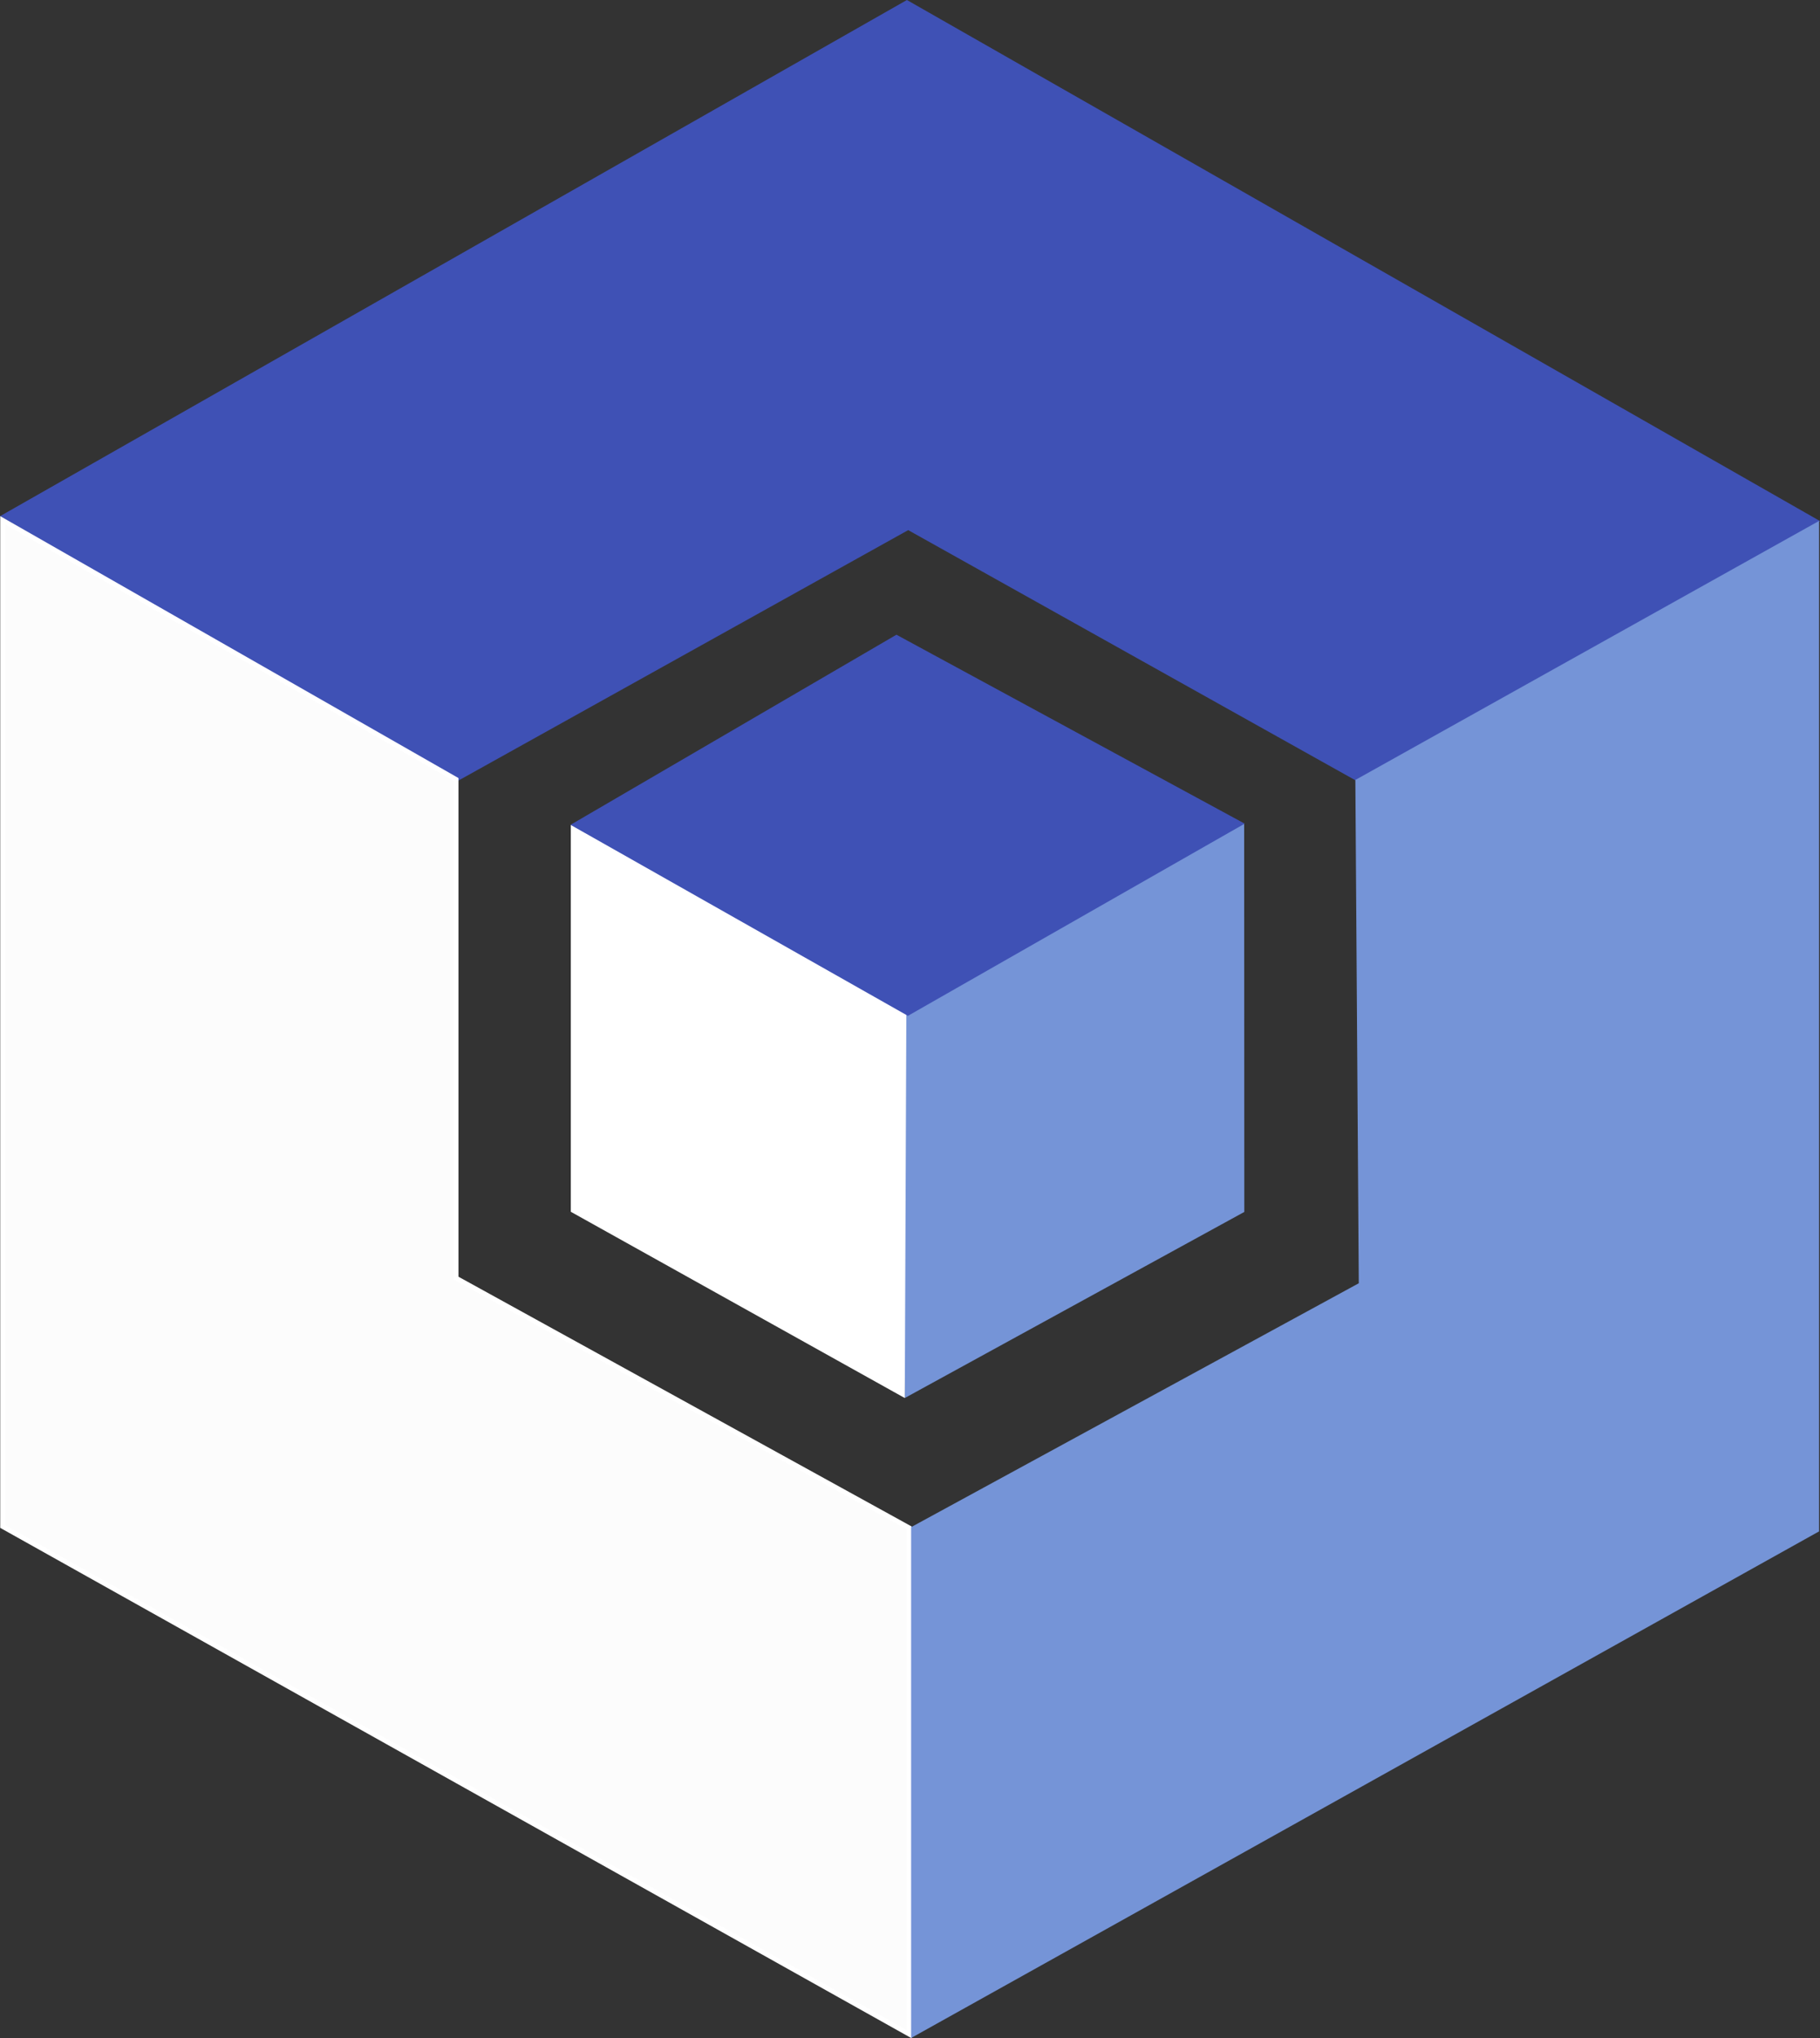
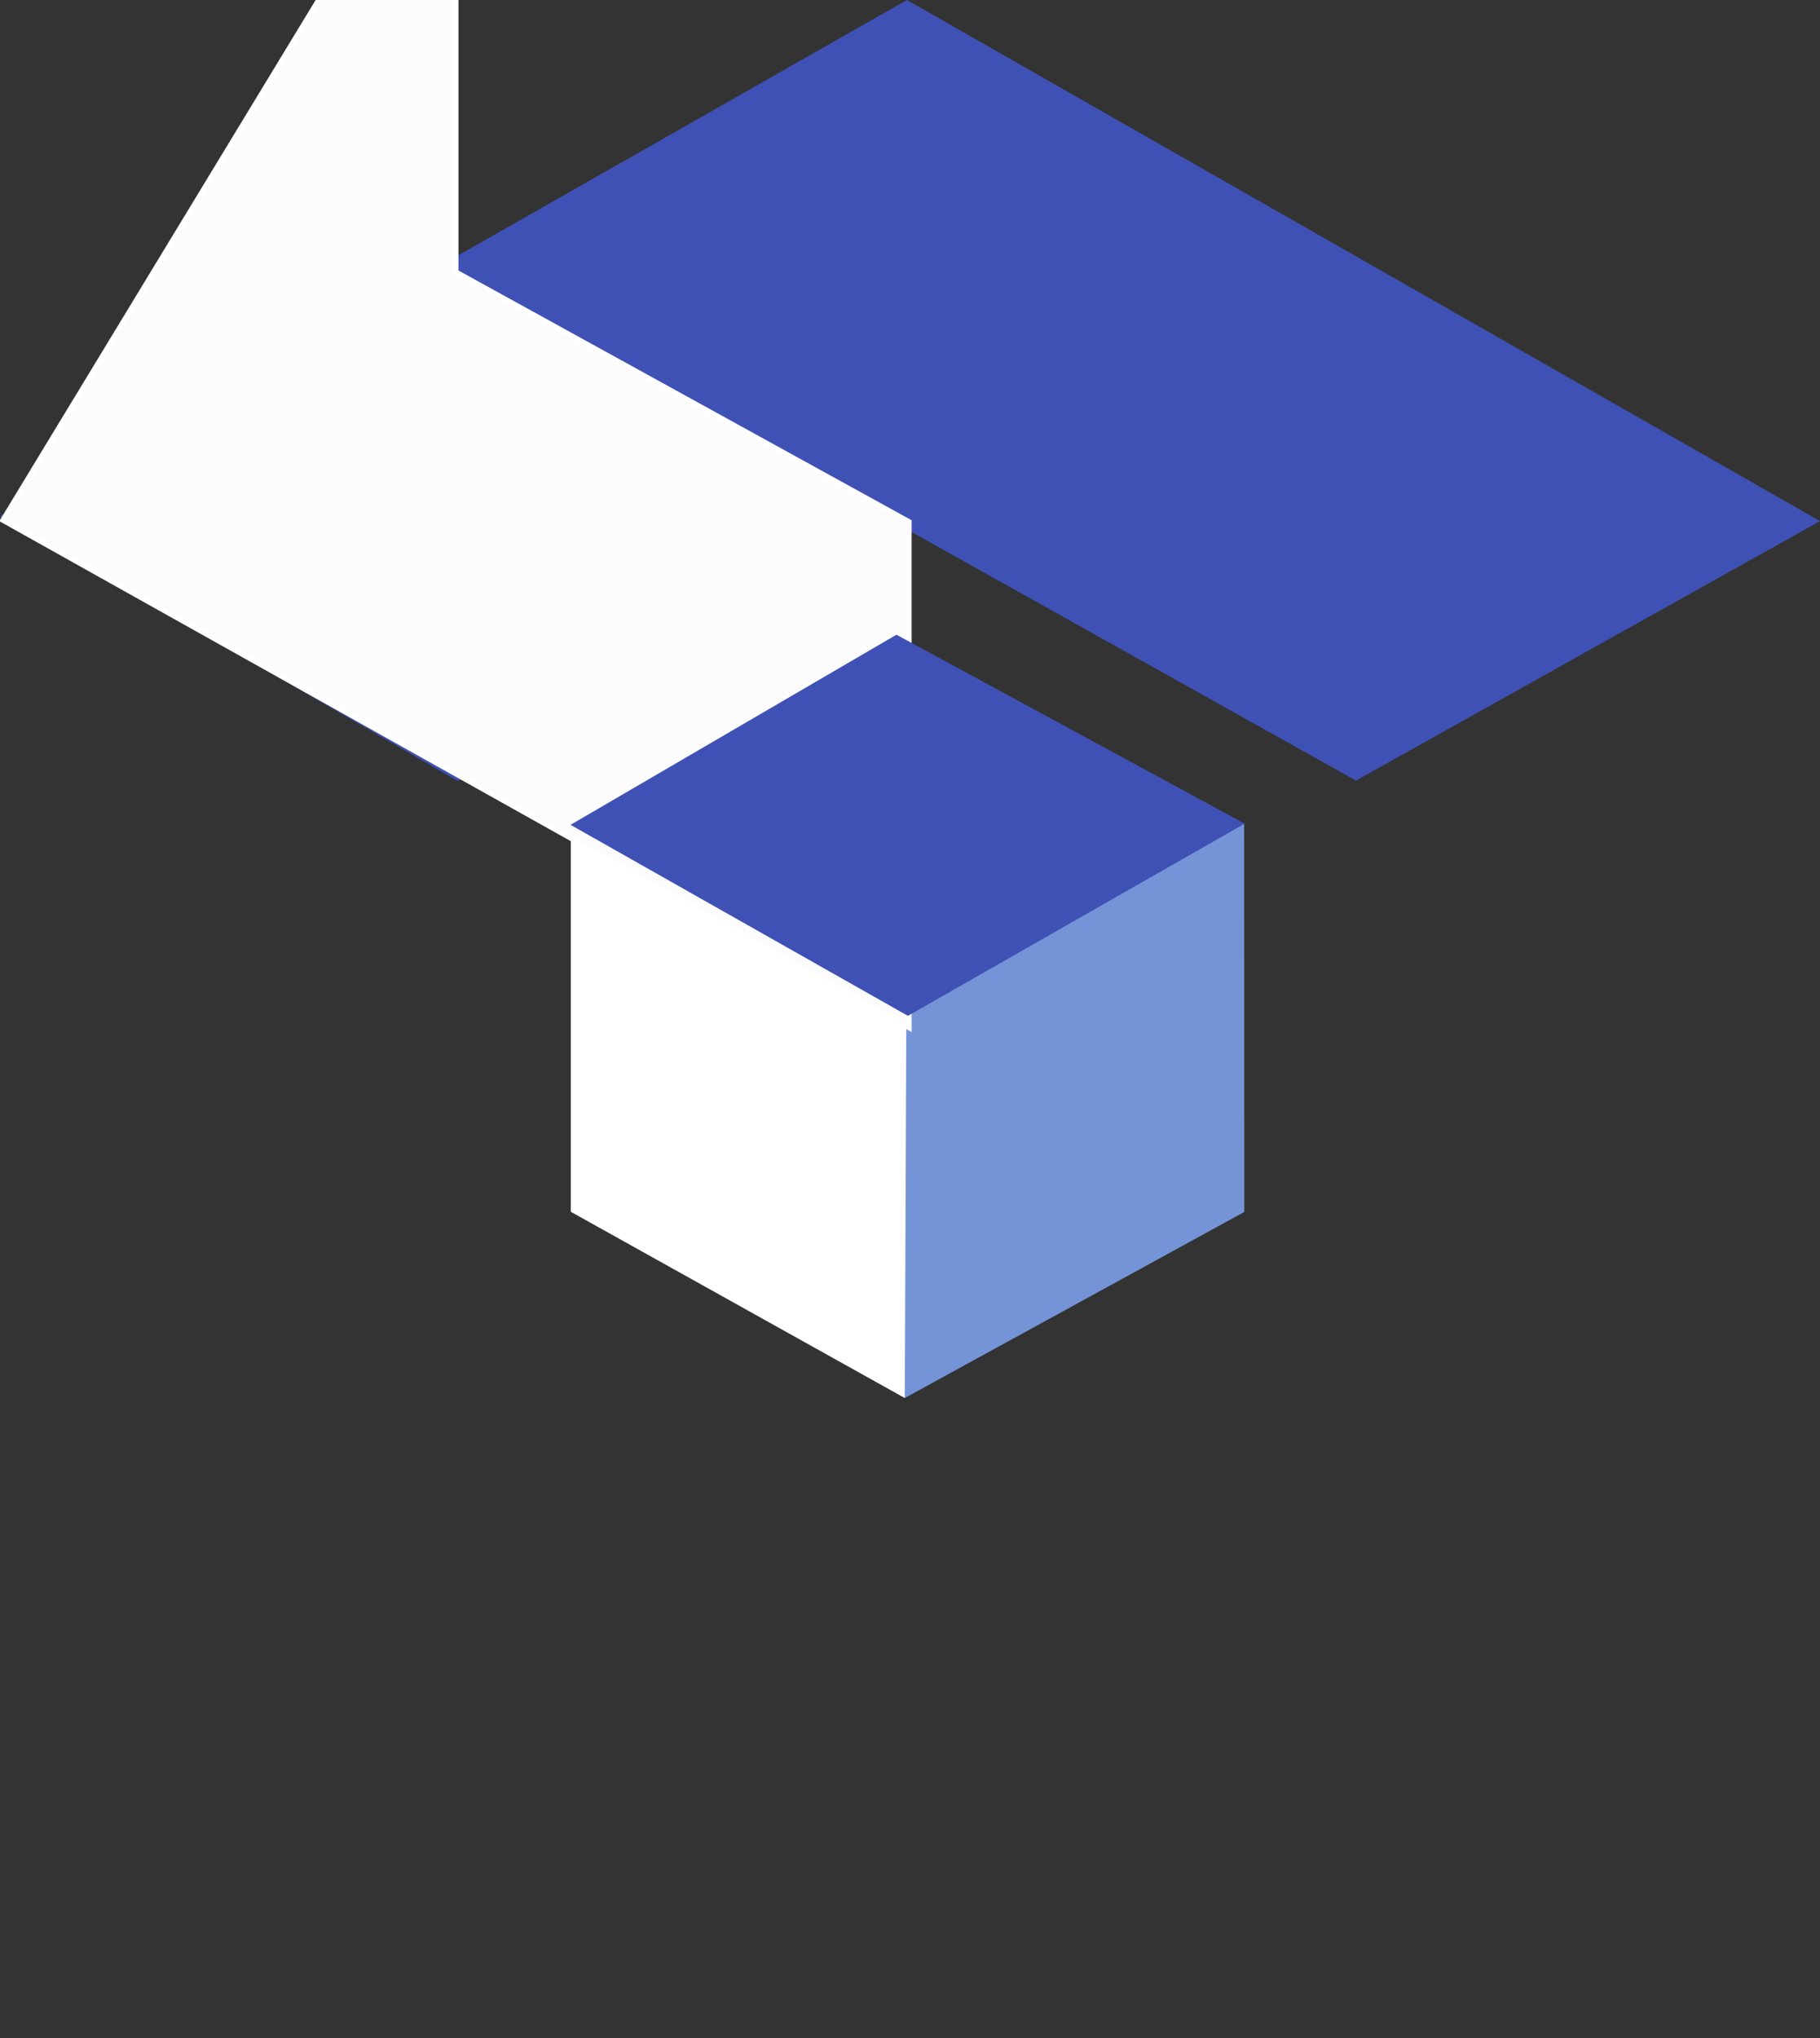
<svg xmlns="http://www.w3.org/2000/svg" id="svg8104" version="1.1" viewBox="0 0 38.896 43.538" height="43.538mm" width="38.896mm">
  <rect x="0" y="0" width="38.896" height="43.538" fill="#333333" stroke="none" />
  <defs id="defs8098">
    <clipPath clipPathUnits="userSpaceOnUse" id="clipPath870">
-       <rect style="opacity:0.052;vector-effect:none;fill:none;fill-opacity:1;fill-rule:evenodd;stroke:#416174;stroke-width:0.5;stroke-linecap:square;stroke-linejoin:miter;stroke-miterlimit:4;stroke-dasharray:none;stroke-dashoffset:0;stroke-opacity:1;paint-order:fill markers stroke" id="rect872" width="42.399" height="24.474" x="3.836" y="274.047" />
-     </clipPath>
+       </clipPath>
    <pattern patternUnits="userSpaceOnUse" width="76.981" height="131.946" patternTransform="matrix(0.389,0,0,0.39,338.656,-1271.422)" id="pattern4989">
      <path id="path4959" style="fill:#4091a5;fill-opacity:1;fill-rule:nonzero;stroke:none;stroke-width:0.014" d="M 38.439,131.946 6.662,74.497 C 0.609,63.089 -1.582,49.023 1.18,35.803 4.561,19.629 14.55,5.907 28.818,1.522 32.052,0.528 35.436,0 38.919,0 39.497,0 40.072,0.026 40.643,0.044 53.601,0.695 64.194,9.091 70.593,20.983 79.68,37.865 78.907,60.127 69.327,76.586 l -30.888,55.36" />
    </pattern>
    <pattern patternUnits="userSpaceOnUse" width="76.981" height="131.946" patternTransform="matrix(0.389,0,0,0.39,338.656,-1271.422)" id="pattern4989-6">
      <path id="path4959-7" style="fill:#4091a5;fill-opacity:1;fill-rule:nonzero;stroke:none;stroke-width:0.014" d="M 38.439,131.946 6.662,74.497 C 0.609,63.089 -1.582,49.023 1.18,35.803 4.561,19.629 14.55,5.907 28.818,1.522 32.052,0.528 35.436,0 38.919,0 39.497,0 40.072,0.026 40.643,0.044 53.601,0.695 64.194,9.091 70.593,20.983 79.68,37.865 78.907,60.127 69.327,76.586 l -30.888,55.36" />
    </pattern>
  </defs>
  <g transform="translate(-105.383,-170.987)" id="layer1">
    <path style="display:inline;opacity:1;vector-effect:none;fill:#7594d7;fill-opacity:1;stroke:#7594d7;stroke-width:0.157;stroke-linecap:butt;stroke-linejoin:miter;stroke-miterlimit:4;stroke-dasharray:none;stroke-dashoffset:0;stroke-opacity:1" d="m 131.894,188.711 0.003,8.117 -7.098,3.888 -0.022,-8.07 z" id="path34389-1-6" />
    <path style="display:inline;opacity:1;vector-effect:none;fill:#ffffff;fill-opacity:1;stroke:#ffffff;stroke-width:0.102;stroke-linecap:butt;stroke-linejoin:miter;stroke-miterlimit:4;stroke-dasharray:none;stroke-dashoffset:0;stroke-opacity:1" d="m 117.633,188.687 v 8.154 l 7.036,3.922 0.033,-8.124 z" id="path34391-8-4" />
    <path id="path34393-7-3" d="m 124.765,171.223 -18.97,10.792 9.372,5.418 9.626,-5.357 9.569,5.35 c 3.225,-1.805 6.275,-3.505 9.501,-5.31 z" style="display:inline;opacity:1;vector-effect:none;fill:#3f51b5;fill-opacity:1;stroke:#3f51b5;stroke-width:0.41;stroke-linecap:butt;stroke-linejoin:miter;stroke-miterlimit:4;stroke-dasharray:none;stroke-dashoffset:0;stroke-opacity:1" />
-     <path id="path34395-9-3" d="m 105.439,182.1 v 21.493 l 19.376,10.845 v -10.815 l -9.685,-5.335 v -10.652 z" style="display:inline;opacity:1;vector-effect:none;fill:#fcfcfc;fill-opacity:1;stroke:#ffffff;stroke-width:0.102;stroke-linecap:butt;stroke-linejoin:miter;stroke-miterlimit:4;stroke-dasharray:none;stroke-dashoffset:0;stroke-opacity:1" />
-     <path style="display:inline;opacity:1;vector-effect:none;fill:#7594d7;fill-opacity:1;stroke:none;stroke-width:0.079;stroke-linecap:butt;stroke-linejoin:miter;stroke-miterlimit:4;stroke-dasharray:none;stroke-dashoffset:0;stroke-opacity:1" d="m 144.259,182.114 v 21.584 l -19.404,10.821 v -10.912 l 9.567,-5.209 -0.073,-10.751" id="path34397-2-3" />
+     <path id="path34395-9-3" d="m 105.439,182.1 l 19.376,10.845 v -10.815 l -9.685,-5.335 v -10.652 z" style="display:inline;opacity:1;vector-effect:none;fill:#fcfcfc;fill-opacity:1;stroke:#ffffff;stroke-width:0.102;stroke-linecap:butt;stroke-linejoin:miter;stroke-miterlimit:4;stroke-dasharray:none;stroke-dashoffset:0;stroke-opacity:1" />
    <path style="display:inline;opacity:1;vector-effect:none;fill:#3f51b5;fill-opacity:1;stroke:#3f51b5;stroke-width:0.41;stroke-linecap:butt;stroke-linejoin:miter;stroke-miterlimit:4;stroke-dasharray:none;stroke-dashoffset:0;stroke-opacity:1" d="m 117.988,188.603 6.557,-3.823 7.017,3.805 -6.776,3.865 z" id="path34399-0-8" />
  </g>
</svg>